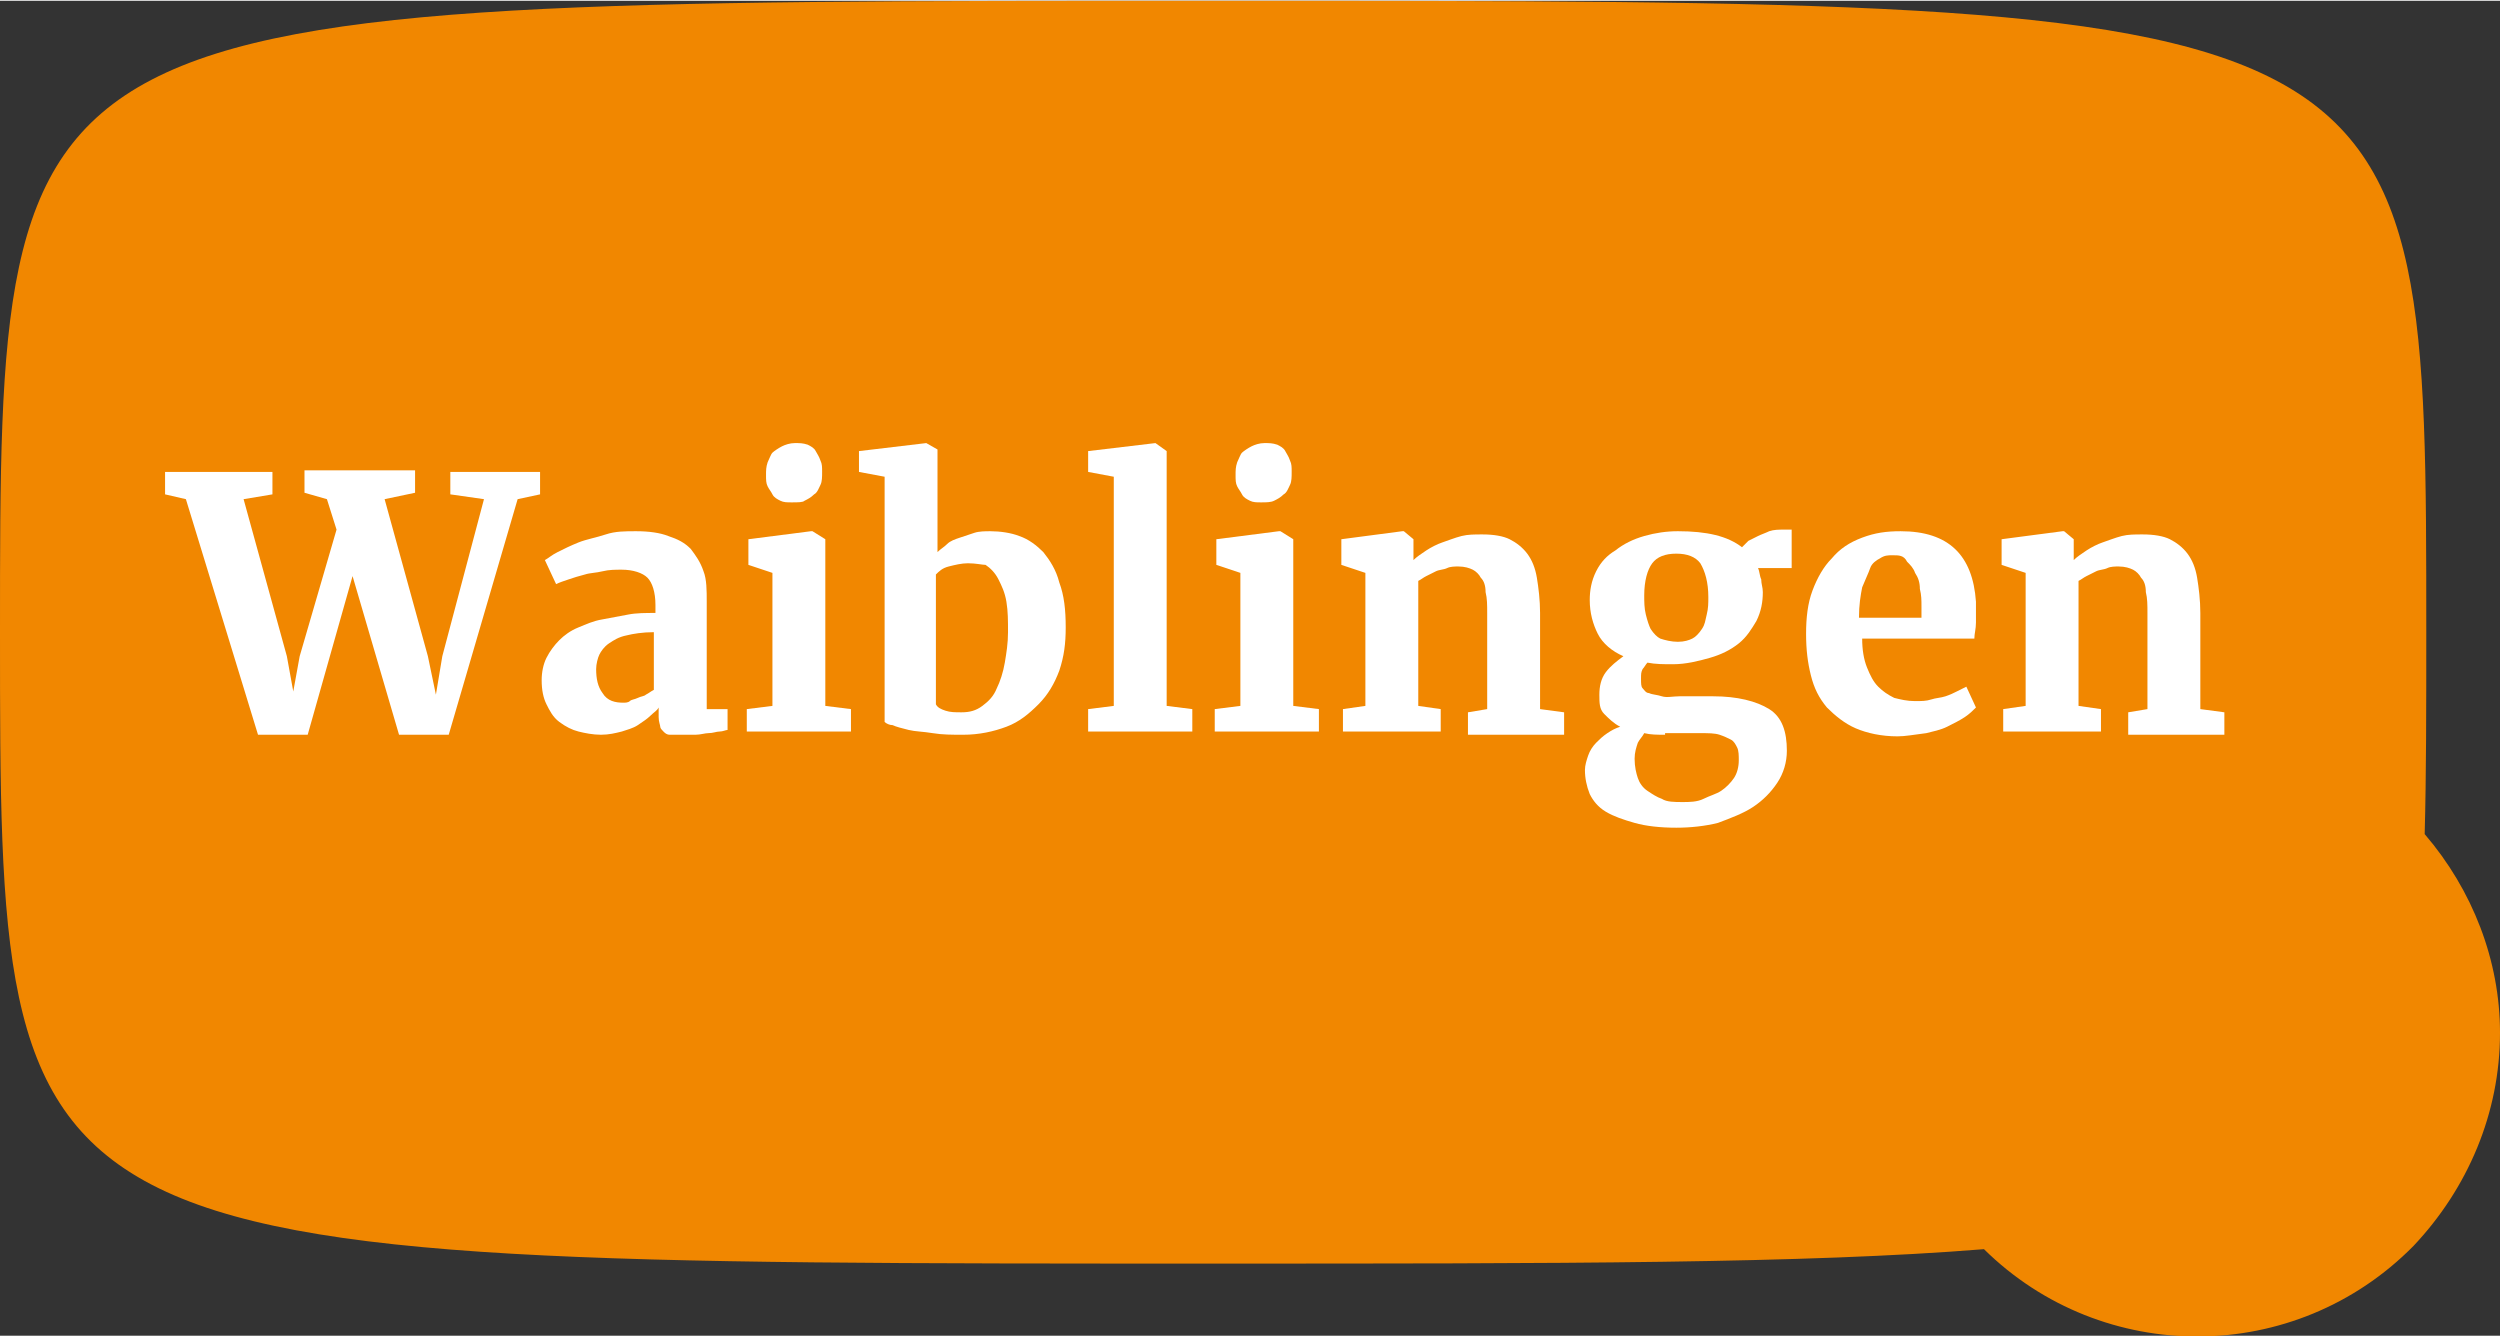
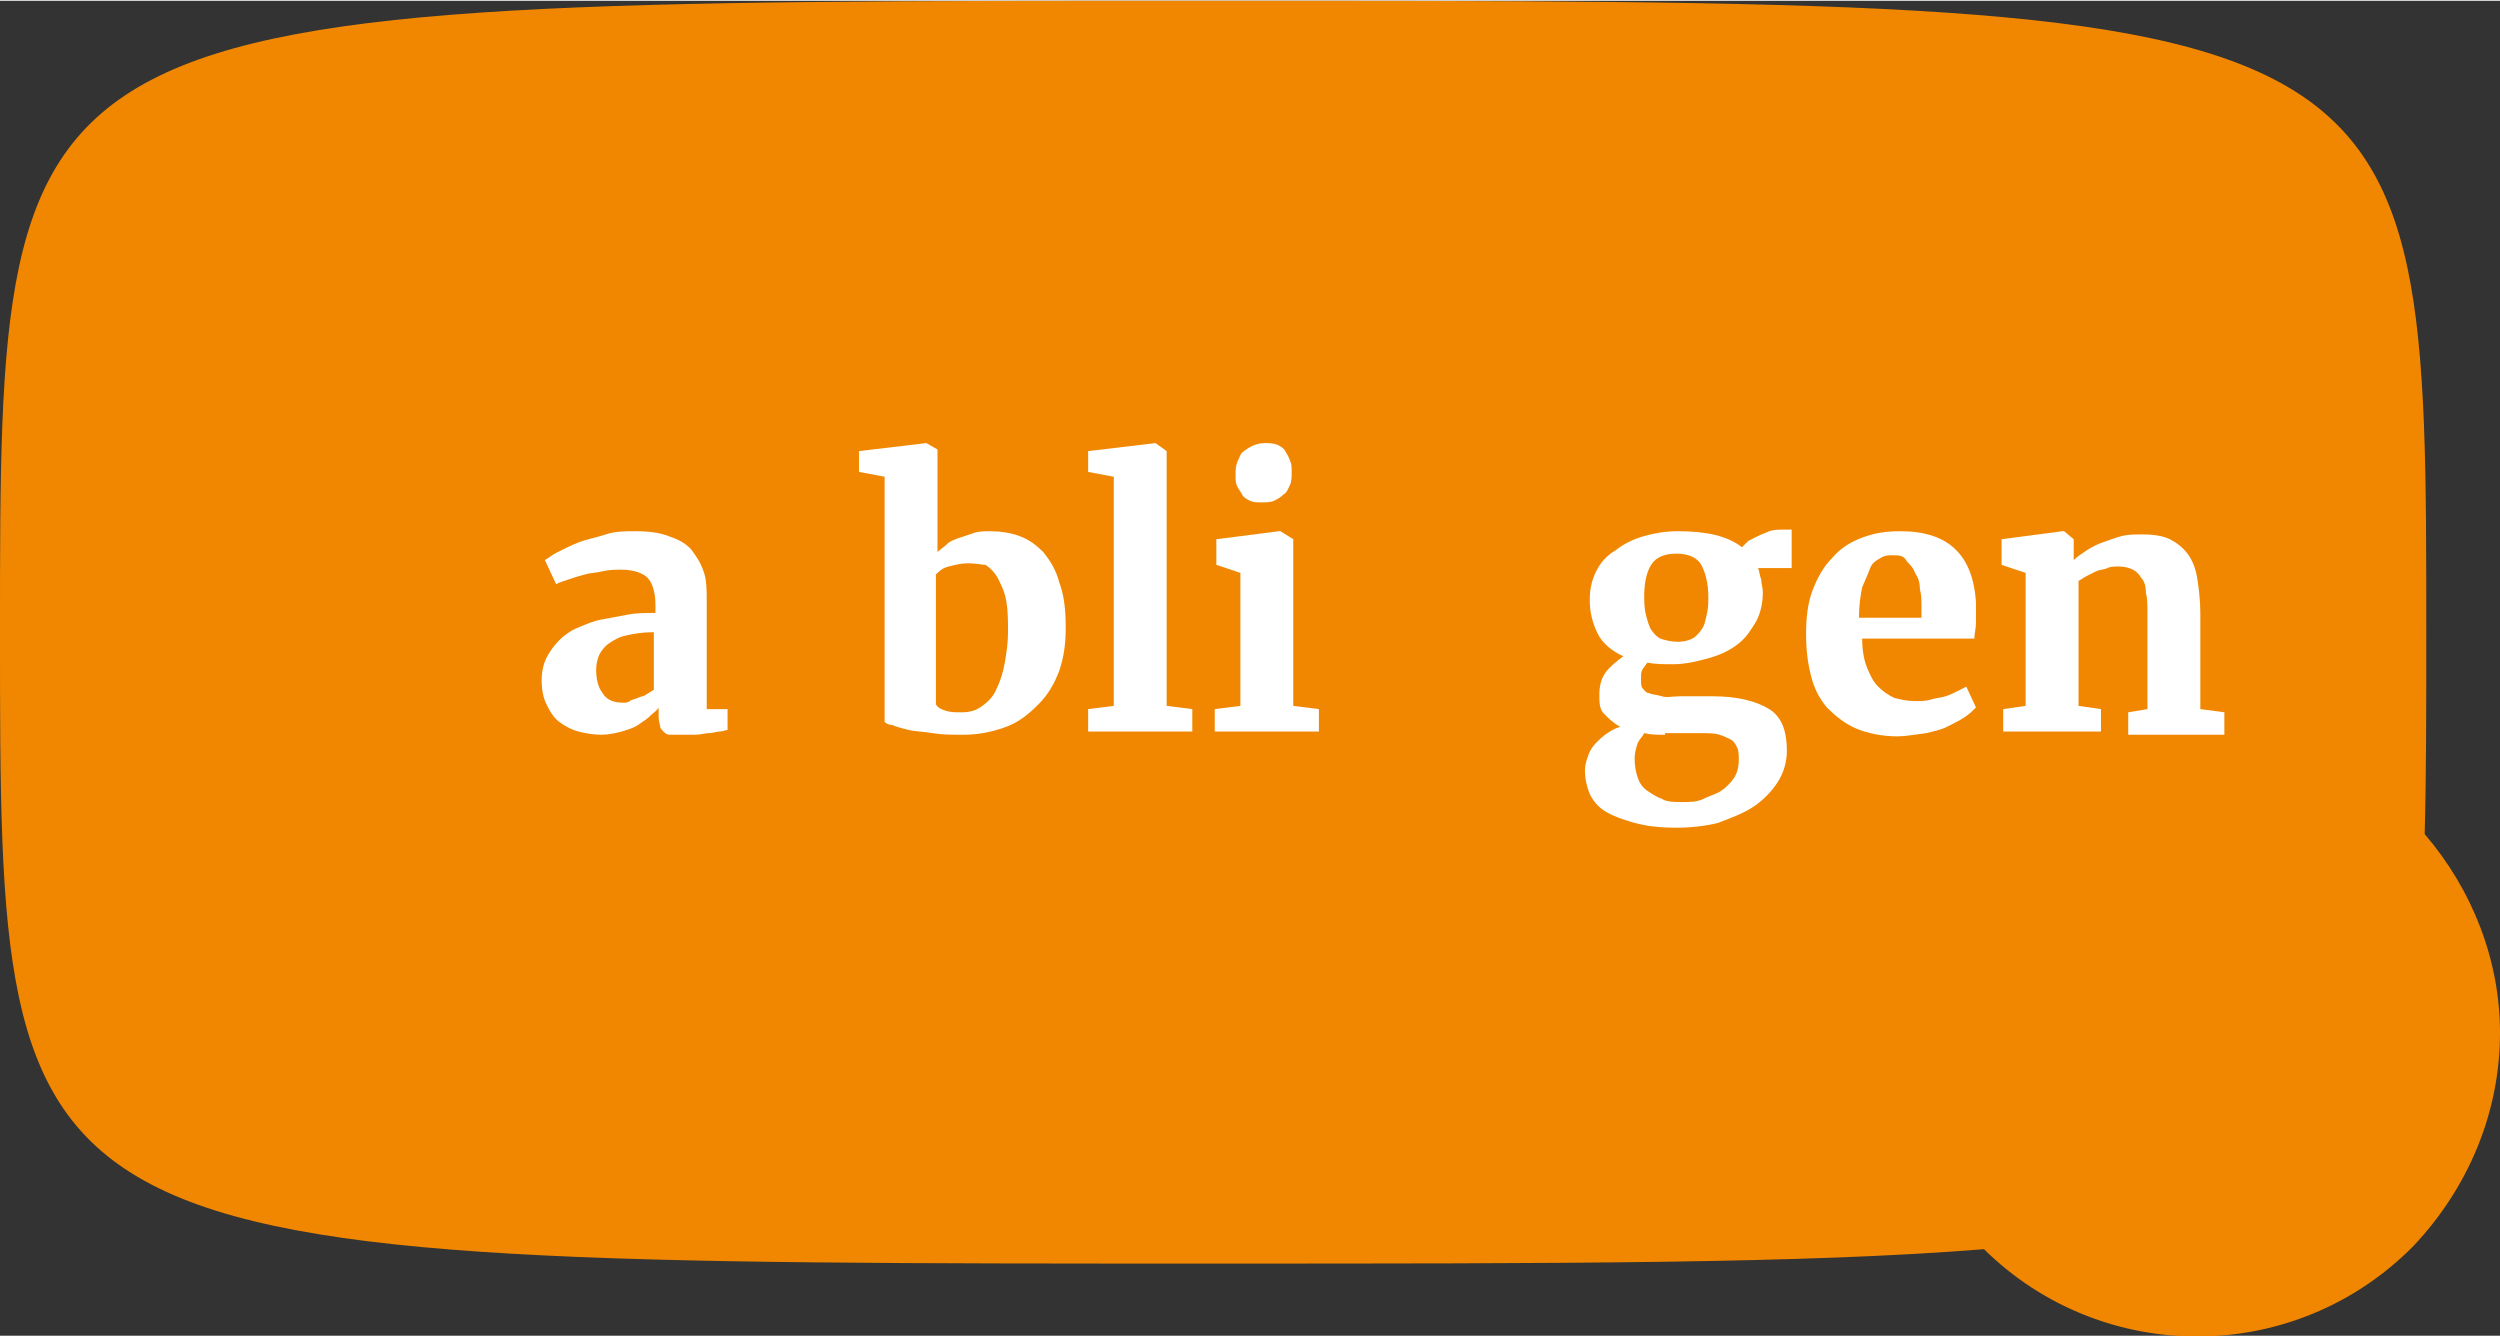
<svg xmlns="http://www.w3.org/2000/svg" version="1.1" id="Ebene_1" x="0px" y="0px" viewBox="0 0 156 83.3" style="enable-background:new 0 0 156 83.3;" xml:space="preserve" width="159" height="85">
  <rect x="0" y="0" width="156" height="83.3" fill="#333333" stroke="none" />
  <style type="text/css">
	.st0{fill:#F18700;}
	.st1{enable-background:new    ;}
	.st2{fill:#FFFFFF;}
</style>
  <path id="Pfad_71" class="st0" d="M156,64.4c0-4.5-1.7-8.9-4.7-12.4c0.1-3.7,0.1-7.9,0.1-12.6C151.4,0,151.4,0,75.7,0S0,0,0,39.4  s0,39.4,75.7,39.4c21.6,0,37,0,48.1-0.9c7.4,7.3,19.4,7.3,26.8-0.2C154,74.1,156,69.4,156,64.4L156,64.4z" />
  <g class="st1">
-     <path class="st2" d="M16.1,45.8l-4.5-14.7l-1.3-0.3v-1.4H17v1.4l-1.8,0.3l2.7,9.8l0.4,2.2l0.4-2.2l2.3-7.9l-0.6-1.9L19,30.7v-1.4   h6.9v1.4L24,31.1l2.7,9.8l0.5,2.4l0.4-2.4l2.6-9.8l-2.1-0.3v-1.4h5.6v1.4l-1.4,0.3l-4.3,14.7h-3.1L22,35.9l-2.8,9.9H16.1z" />
    <path class="st2" d="M33.8,42.4c0-0.5,0.1-1,0.3-1.4c0.2-0.4,0.5-0.8,0.8-1.1s0.7-0.6,1.2-0.8s0.9-0.4,1.5-0.5   c0.5-0.1,1.1-0.2,1.6-0.3s1.1-0.1,1.7-0.1v-0.5c0-0.8-0.2-1.4-0.5-1.7c-0.3-0.3-0.9-0.5-1.6-0.5c-0.4,0-0.8,0-1.2,0.1   c-0.4,0.1-0.8,0.1-1.1,0.2c-0.4,0.1-0.7,0.2-1,0.3c-0.3,0.1-0.6,0.2-0.8,0.3h0L34,34.9c0.2-0.1,0.4-0.3,0.8-0.5   c0.4-0.2,0.8-0.4,1.3-0.6s1.1-0.3,1.7-0.5s1.2-0.2,1.9-0.2c0.8,0,1.5,0.1,2,0.3c0.6,0.2,1,0.4,1.4,0.8c0.3,0.4,0.6,0.8,0.8,1.4   c0.2,0.5,0.2,1.2,0.2,1.9v6.7h1.3v1.3c-0.1,0-0.3,0.1-0.5,0.1c-0.2,0-0.4,0.1-0.7,0.1c-0.2,0-0.5,0.1-0.8,0.1s-0.6,0-0.9,0   c-0.3,0-0.5,0-0.7,0s-0.3-0.1-0.4-0.2c-0.1-0.1-0.2-0.2-0.2-0.3c0-0.1-0.1-0.3-0.1-0.6v-0.6c-0.1,0.2-0.3,0.3-0.5,0.5   s-0.5,0.4-0.8,0.6c-0.3,0.2-0.7,0.3-1,0.4c-0.4,0.1-0.8,0.2-1.3,0.2c-0.5,0-1-0.1-1.4-0.2s-0.8-0.3-1.2-0.6s-0.6-0.7-0.8-1.1   S33.8,43,33.8,42.4z M38.9,43.8c0.1,0,0.3,0,0.4-0.1s0.3-0.1,0.5-0.2s0.4-0.1,0.5-0.2c0.2-0.1,0.3-0.2,0.5-0.3v-3.6   c-0.7,0-1.3,0.1-1.7,0.2c-0.5,0.1-0.8,0.3-1.1,0.5s-0.5,0.5-0.6,0.7s-0.2,0.6-0.2,0.9c0,0.6,0.1,1.1,0.4,1.5   C37.9,43.7,38.4,43.8,38.9,43.8z" />
-     <path class="st2" d="M46.6,45.6v-1.4l1.6-0.2v-8.3l-1.5-0.5v-1.6l3.9-0.5h0.1l0.8,0.5V44l1.6,0.2v1.4H46.6z M49.4,31.3   c-0.3,0-0.5,0-0.7-0.1c-0.2-0.1-0.4-0.2-0.5-0.4c-0.1-0.2-0.2-0.3-0.3-0.5c-0.1-0.2-0.1-0.4-0.1-0.7c0-0.3,0-0.5,0.1-0.8   c0.1-0.2,0.2-0.5,0.3-0.6s0.4-0.3,0.6-0.4c0.2-0.1,0.5-0.2,0.8-0.2h0c0.3,0,0.5,0,0.8,0.1c0.2,0.1,0.4,0.2,0.5,0.4   c0.1,0.2,0.2,0.3,0.3,0.6c0.1,0.2,0.1,0.4,0.1,0.7c0,0.3,0,0.6-0.1,0.8c-0.1,0.2-0.2,0.5-0.4,0.6c-0.2,0.2-0.4,0.3-0.6,0.4   C50.1,31.3,49.8,31.3,49.4,31.3L49.4,31.3z" />
    <path class="st2" d="M55.2,45V29.7l-1.6-0.3v-1.3l4.2-0.5h0l0.7,0.4v6.4c0.2-0.2,0.4-0.3,0.6-0.5s0.5-0.3,0.8-0.4   c0.3-0.1,0.6-0.2,0.9-0.3c0.3-0.1,0.7-0.1,1-0.1c0.6,0,1.3,0.1,1.8,0.3c0.6,0.2,1.1,0.6,1.5,1c0.4,0.5,0.8,1.1,1,1.9   c0.3,0.8,0.4,1.7,0.4,2.8c0,1-0.1,1.8-0.4,2.7c-0.3,0.8-0.7,1.5-1.3,2.1s-1.2,1.1-2,1.4c-0.8,0.3-1.7,0.5-2.7,0.5   c-0.7,0-1.3,0-1.9-0.1c-0.6-0.1-1.1-0.1-1.5-0.2c-0.4-0.1-0.8-0.2-1-0.3C55.5,45.2,55.3,45.1,55.2,45z M60.4,35.1   c-0.4,0-0.8,0.1-1.2,0.2s-0.6,0.3-0.8,0.5v8.1c0.1,0.2,0.3,0.3,0.6,0.4c0.3,0.1,0.6,0.1,1,0.1c0.5,0,0.9-0.1,1.3-0.4   c0.4-0.3,0.7-0.6,0.9-1.1c0.2-0.4,0.4-1,0.5-1.6c0.1-0.6,0.2-1.2,0.2-1.9c0-0.7,0-1.3-0.1-1.9c-0.1-0.6-0.3-1-0.5-1.4   c-0.2-0.4-0.5-0.7-0.8-0.9C61.3,35.2,60.9,35.1,60.4,35.1z" />
    <path class="st2" d="M67.9,45.6v-1.4l1.6-0.2V29.7l-1.6-0.3v-1.3l4.2-0.5h0l0.7,0.5V44l1.6,0.2v1.4H67.9z" />
    <path class="st2" d="M75.8,45.6v-1.4l1.6-0.2v-8.3l-1.5-0.5v-1.6l3.9-0.5h0.1l0.8,0.5V44l1.6,0.2v1.4H75.8z M78.7,31.3   c-0.3,0-0.5,0-0.7-0.1c-0.2-0.1-0.4-0.2-0.5-0.4c-0.1-0.2-0.2-0.3-0.3-0.5c-0.1-0.2-0.1-0.4-0.1-0.7c0-0.3,0-0.5,0.1-0.8   c0.1-0.2,0.2-0.5,0.3-0.6s0.4-0.3,0.6-0.4c0.2-0.1,0.5-0.2,0.8-0.2h0c0.3,0,0.5,0,0.8,0.1c0.2,0.1,0.4,0.2,0.5,0.4   c0.1,0.2,0.2,0.3,0.3,0.6c0.1,0.2,0.1,0.4,0.1,0.7c0,0.3,0,0.6-0.1,0.8c-0.1,0.2-0.2,0.5-0.4,0.6c-0.2,0.2-0.4,0.3-0.6,0.4   C79.3,31.3,79,31.3,78.7,31.3L78.7,31.3z" />
-     <path class="st2" d="M83.8,45.6v-1.4l1.4-0.2v-8.3l-1.5-0.5v-1.6l3.8-0.5h0.1l0.6,0.5v1.3c0.2-0.2,0.5-0.4,0.8-0.6s0.7-0.4,1-0.5   s0.8-0.3,1.2-0.4c0.4-0.1,0.8-0.1,1.3-0.1c0.7,0,1.3,0.1,1.7,0.3s0.8,0.5,1.1,0.9s0.5,0.9,0.6,1.5c0.1,0.6,0.2,1.4,0.2,2.2v6   l1.5,0.2v1.4h-6v-1.4l1.2-0.2v-6c0-0.5,0-0.9-0.1-1.3c0-0.4-0.1-0.7-0.3-0.9c-0.1-0.2-0.3-0.4-0.5-0.5c-0.2-0.1-0.5-0.2-0.9-0.2   c-0.2,0-0.5,0-0.7,0.1c-0.2,0.1-0.5,0.1-0.7,0.2c-0.2,0.1-0.4,0.2-0.6,0.3c-0.2,0.1-0.3,0.2-0.5,0.3V44l1.4,0.2v1.4H83.8z" />
    <path class="st2" d="M104.4,41.4c-0.6,0-1.1,0-1.6-0.1c-0.1,0.1-0.2,0.3-0.3,0.4c-0.1,0.2-0.1,0.3-0.1,0.6c0,0.3,0,0.5,0.1,0.6   s0.2,0.3,0.4,0.3c0.2,0.1,0.5,0.1,0.8,0.2s0.7,0,1.1,0h2.1c1.5,0,2.7,0.3,3.5,0.8c0.8,0.5,1.1,1.4,1.1,2.6c0,0.7-0.2,1.4-0.6,2   s-0.9,1.1-1.5,1.5c-0.6,0.4-1.4,0.7-2.2,1c-0.8,0.2-1.7,0.3-2.6,0.3h0c-1,0-1.9-0.1-2.6-0.3s-1.3-0.4-1.8-0.7s-0.8-0.7-1-1.1   C99,49,98.9,48.5,98.9,48c0-0.3,0.1-0.6,0.2-0.9c0.1-0.3,0.3-0.6,0.5-0.8c0.2-0.2,0.4-0.4,0.7-0.6s0.5-0.3,0.8-0.4   c-0.4-0.2-0.7-0.5-1-0.8s-0.3-0.7-0.3-1.2c0-0.5,0.1-1,0.4-1.4c0.3-0.4,0.7-0.7,1.1-1c-0.7-0.3-1.3-0.8-1.6-1.4   c-0.3-0.6-0.5-1.3-0.5-2.1c0-0.6,0.1-1.2,0.4-1.8s0.7-1,1.2-1.3c0.5-0.4,1.1-0.7,1.8-0.9s1.4-0.3,2.1-0.3h0c1.8,0,3.1,0.3,4,1   c0.1-0.1,0.2-0.2,0.4-0.4c0.2-0.1,0.4-0.2,0.6-0.3s0.5-0.2,0.7-0.3c0.3-0.1,0.6-0.1,0.9-0.1h0.5v2.4h-2.1c0.1,0.2,0.1,0.5,0.2,0.7   c0,0.3,0.1,0.5,0.1,0.8c0,0.6-0.1,1.2-0.4,1.8c-0.3,0.5-0.6,1-1.1,1.4c-0.5,0.4-1.1,0.7-1.8,0.9S105.2,41.4,104.4,41.4L104.4,41.4z    M103.9,45.8c-0.5,0-0.9,0-1.3-0.1c-0.1,0.2-0.3,0.4-0.4,0.6c-0.1,0.3-0.2,0.6-0.2,1c0,0.5,0.1,0.9,0.2,1.2   c0.1,0.3,0.3,0.6,0.6,0.8c0.3,0.2,0.6,0.4,0.9,0.5C104,50,104.5,50,105,50h0c0.4,0,0.9,0,1.3-0.2s0.8-0.3,1.1-0.5   c0.3-0.2,0.6-0.5,0.8-0.8c0.2-0.3,0.3-0.7,0.3-1.1c0-0.3,0-0.6-0.1-0.8c-0.1-0.2-0.2-0.4-0.4-0.5c-0.2-0.1-0.4-0.2-0.7-0.3   c-0.3-0.1-0.7-0.1-1.2-0.1H103.9z M104.7,40L104.7,40c0.4,0,0.7-0.1,0.9-0.2c0.2-0.1,0.4-0.3,0.6-0.6s0.2-0.5,0.3-0.9   s0.1-0.7,0.1-1.1c0-0.9-0.2-1.6-0.5-2.1c-0.3-0.4-0.8-0.6-1.5-0.6h0c-0.7,0-1.2,0.2-1.5,0.6s-0.5,1.1-0.5,2c0,0.4,0,0.8,0.1,1.2   c0.1,0.4,0.2,0.7,0.3,0.9c0.2,0.3,0.4,0.5,0.6,0.6C103.9,39.9,104.3,40,104.7,40z" />
    <path class="st2" d="M118.4,45.9c-1,0-1.9-0.2-2.6-0.5c-0.7-0.3-1.3-0.8-1.8-1.3c-0.5-0.6-0.8-1.2-1-2s-0.3-1.6-0.3-2.6   c0-1,0.1-1.9,0.4-2.7c0.3-0.8,0.7-1.5,1.2-2c0.5-0.6,1.1-1,1.9-1.3s1.5-0.4,2.4-0.4c3,0,4.5,1.5,4.7,4.4c0,0.5,0,0.9,0,1.3   c0,0.4-0.1,0.7-0.1,1h-7c0,0.7,0.1,1.3,0.3,1.8s0.4,0.9,0.7,1.2s0.6,0.5,1,0.7c0.4,0.1,0.8,0.2,1.3,0.2c0.4,0,0.7,0,1-0.1   s0.6-0.1,0.9-0.2s0.5-0.2,0.7-0.3c0.2-0.1,0.4-0.2,0.6-0.3l0.6,1.3c-0.2,0.2-0.4,0.4-0.7,0.6c-0.3,0.2-0.7,0.4-1.1,0.6   c-0.4,0.2-0.9,0.3-1.3,0.4C119.4,45.8,118.9,45.9,118.4,45.9z M118.1,34.6c-0.3,0-0.5,0-0.8,0.2c-0.2,0.1-0.5,0.3-0.6,0.6   s-0.3,0.7-0.5,1.2c-0.1,0.5-0.2,1.1-0.2,1.9h3.9c0,0,0-0.1,0-0.2c0-0.1,0-0.1,0-0.2c0-0.1,0-0.1,0-0.2s0-0.1,0-0.1   c0-0.4,0-0.7-0.1-1.1c0-0.4-0.1-0.7-0.3-1c-0.1-0.3-0.3-0.5-0.5-0.7C118.8,34.6,118.5,34.6,118.1,34.6z" />
    <path class="st2" d="M125,45.6v-1.4l1.4-0.2v-8.3l-1.5-0.5v-1.6l3.8-0.5h0.1l0.6,0.5v1.3c0.2-0.2,0.5-0.4,0.8-0.6s0.7-0.4,1-0.5   s0.8-0.3,1.2-0.4c0.4-0.1,0.8-0.1,1.3-0.1c0.7,0,1.3,0.1,1.7,0.3s0.8,0.5,1.1,0.9s0.5,0.9,0.6,1.5c0.1,0.6,0.2,1.4,0.2,2.2v6   l1.5,0.2v1.4h-6v-1.4l1.2-0.2v-6c0-0.5,0-0.9-0.1-1.3c0-0.4-0.1-0.7-0.3-0.9c-0.1-0.2-0.3-0.4-0.5-0.5c-0.2-0.1-0.5-0.2-0.9-0.2   c-0.2,0-0.5,0-0.7,0.1c-0.2,0.1-0.5,0.1-0.7,0.2c-0.2,0.1-0.4,0.2-0.6,0.3c-0.2,0.1-0.3,0.2-0.5,0.3V44l1.4,0.2v1.4H125z" />
  </g>
</svg>